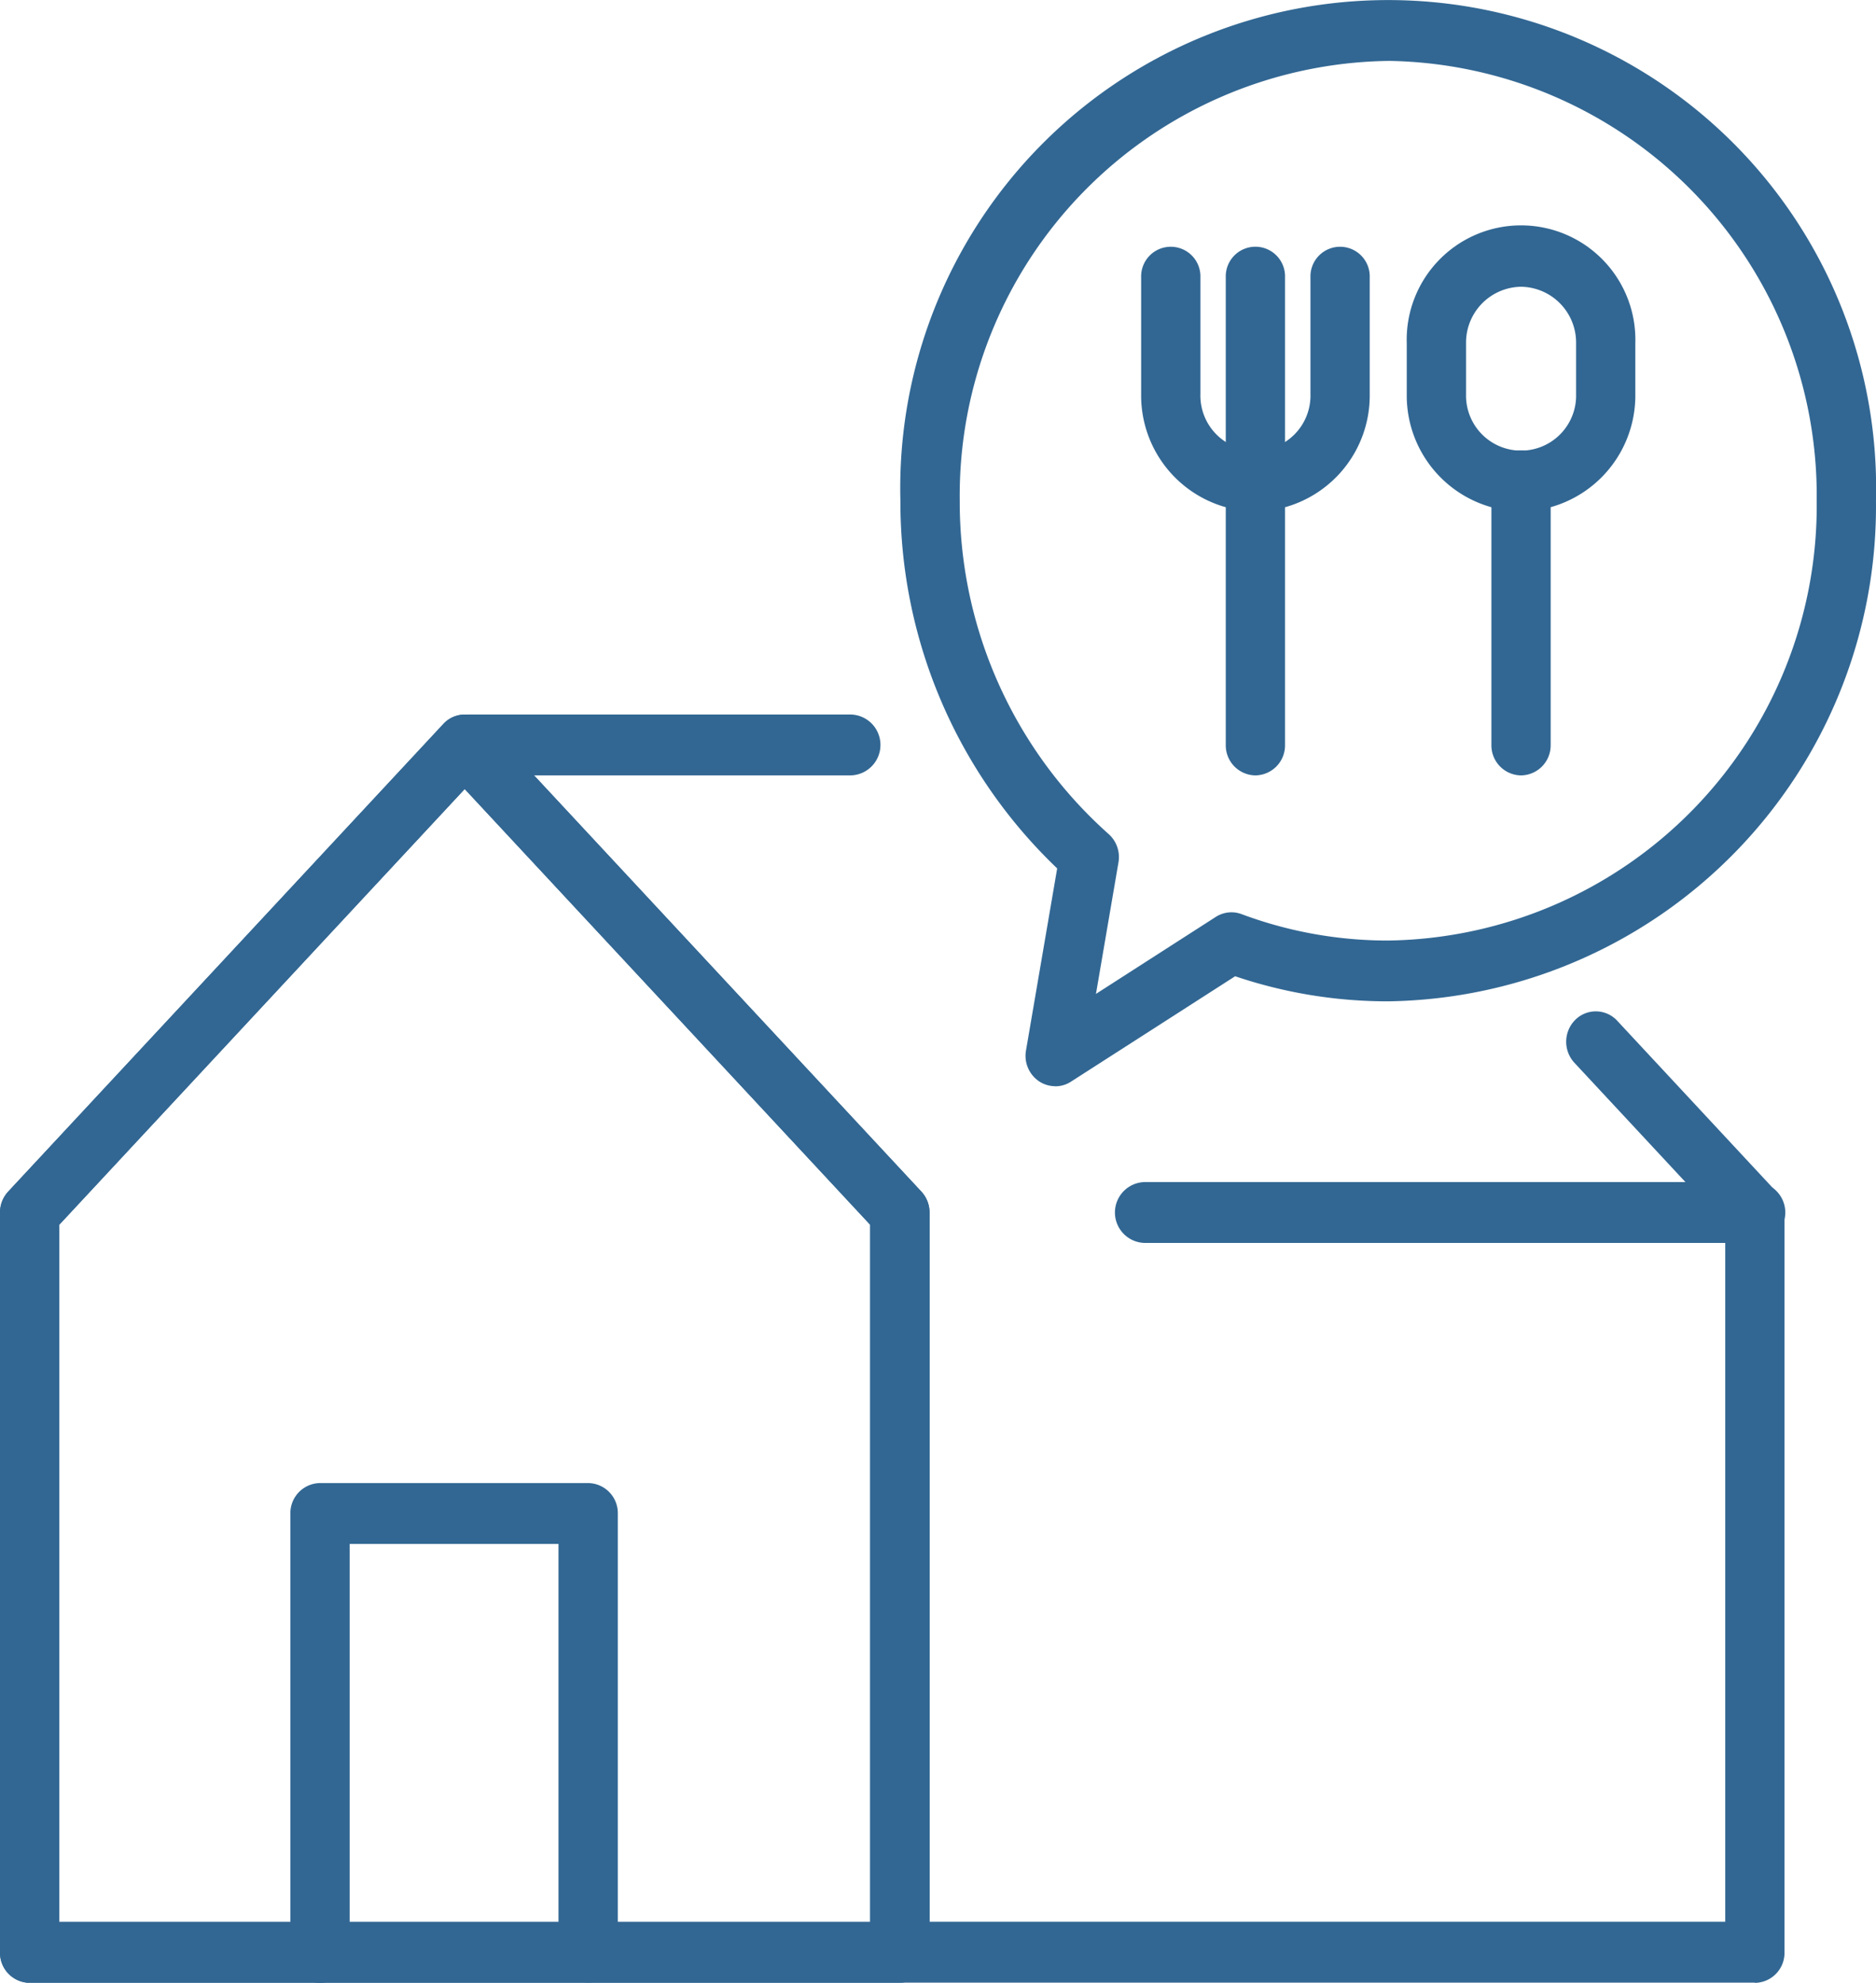
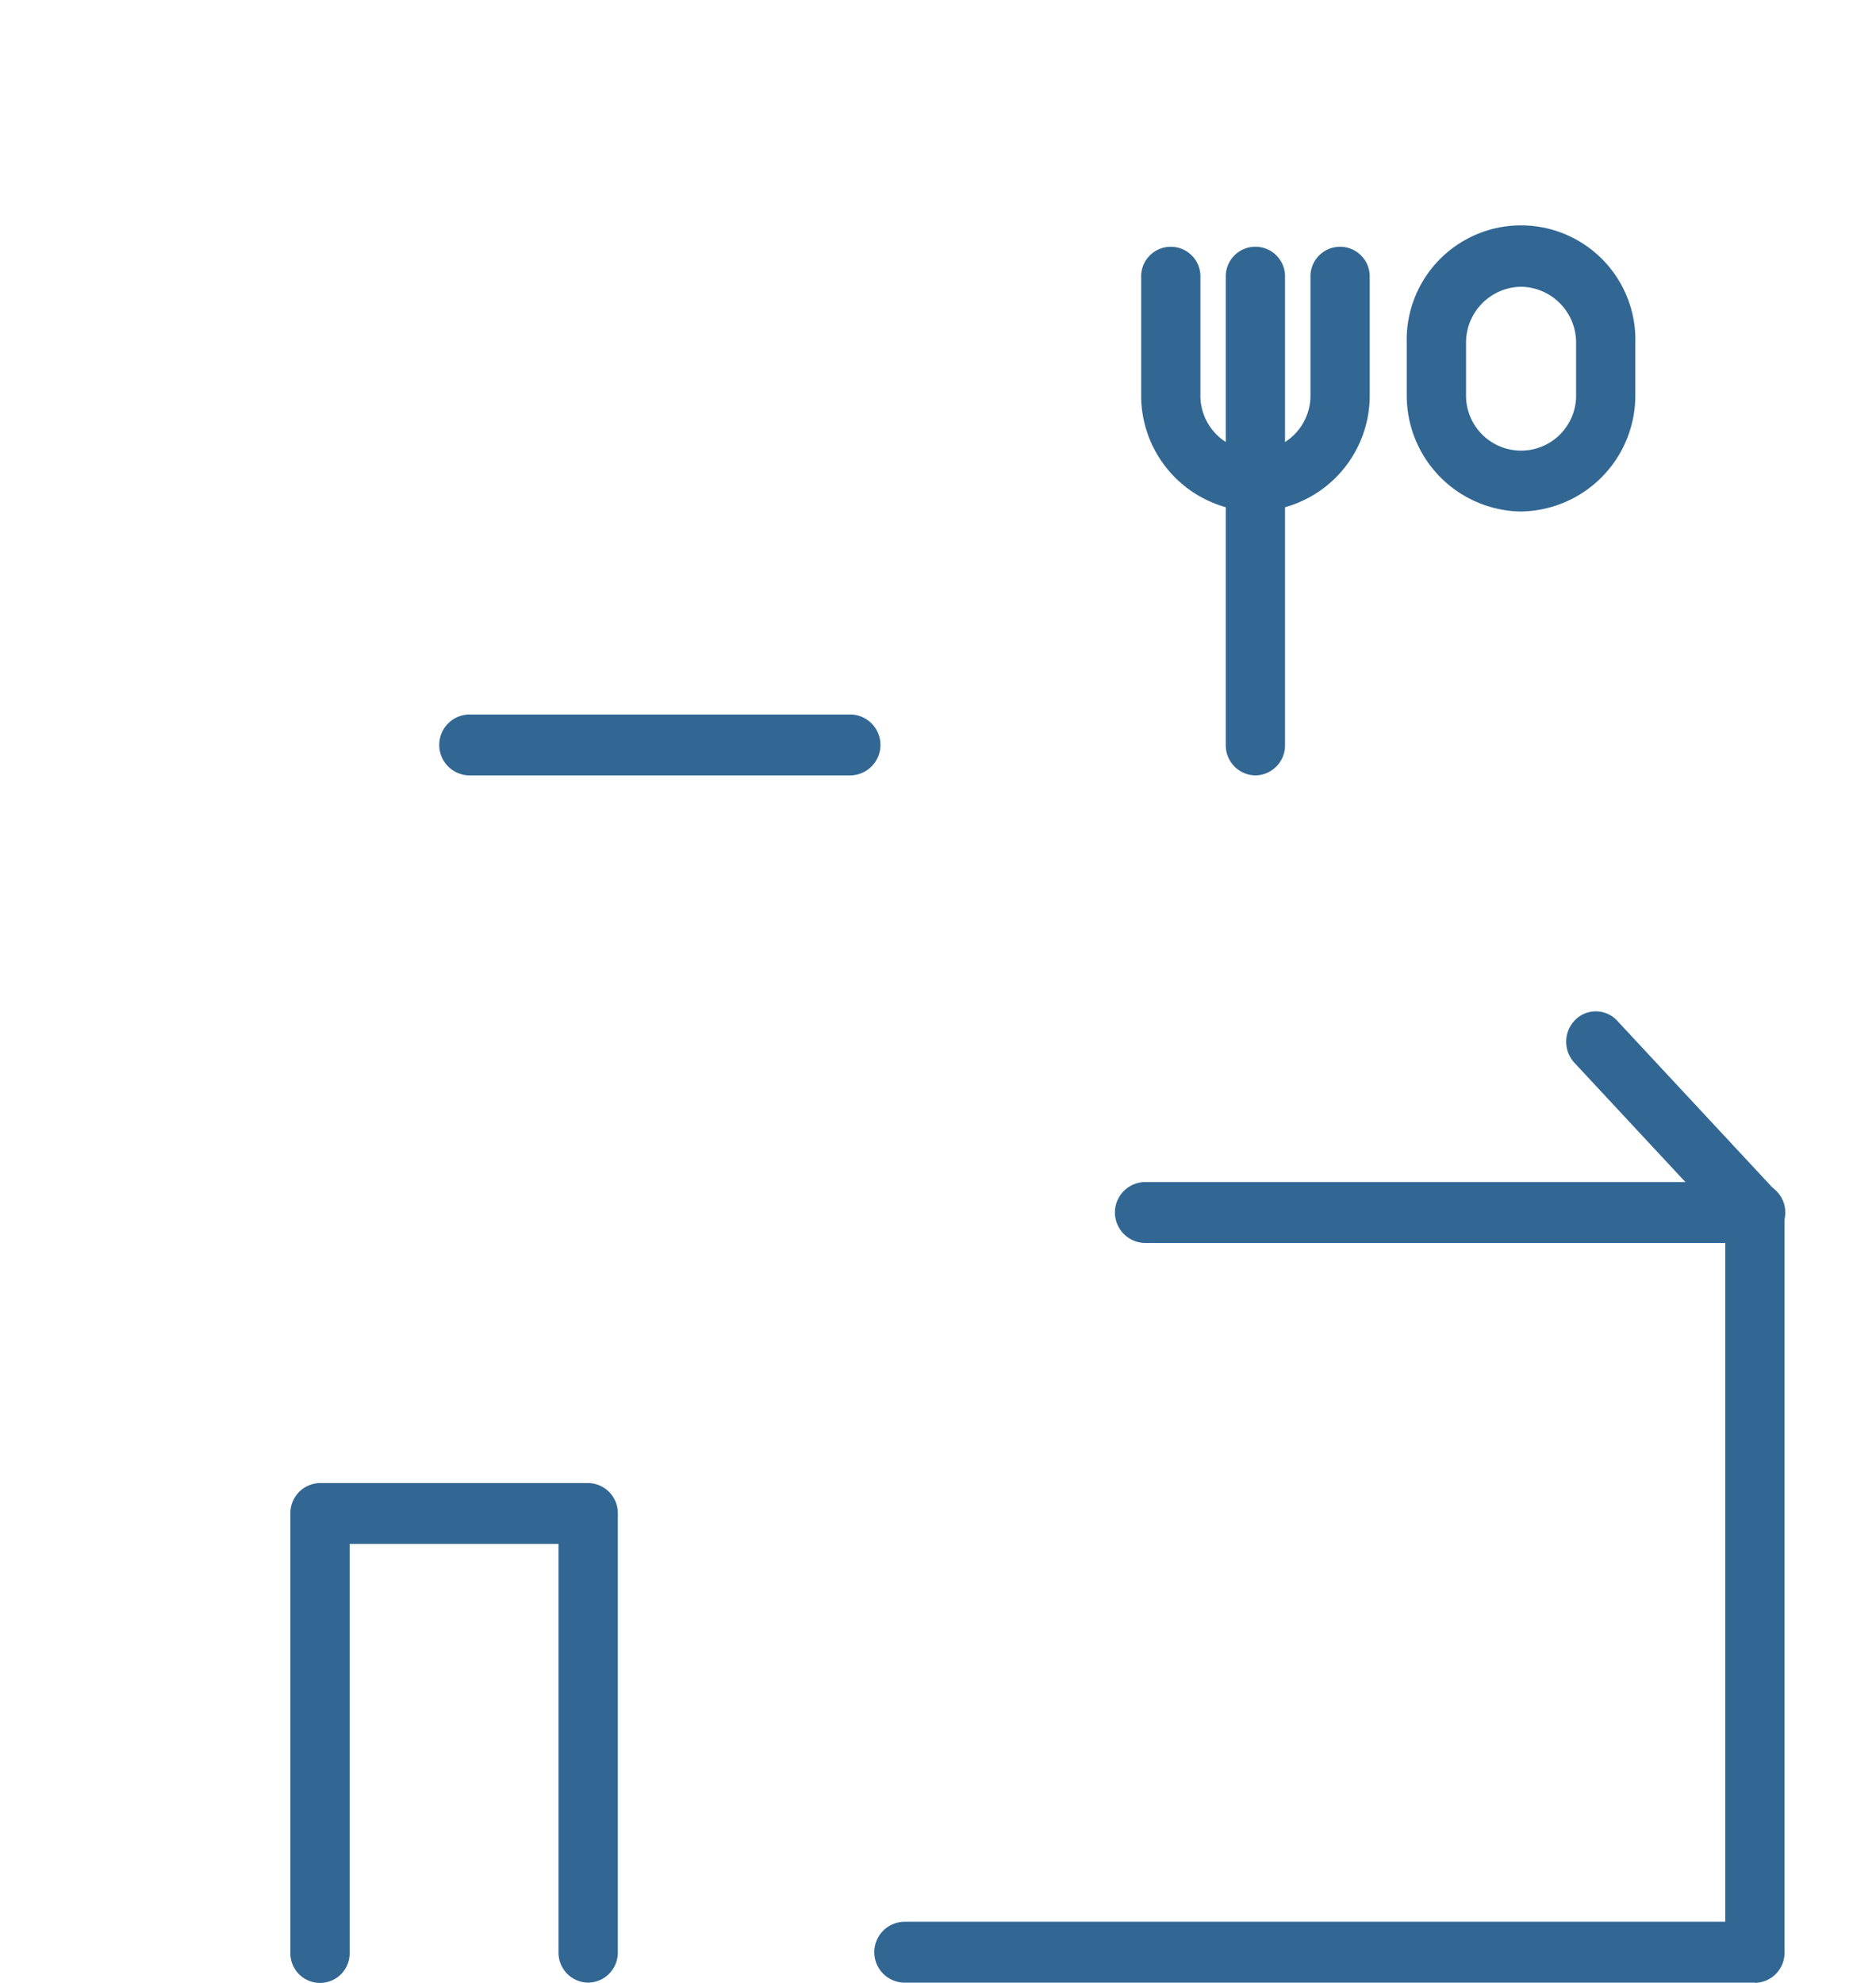
<svg xmlns="http://www.w3.org/2000/svg" id="Food2You" width="52.388" height="55.355" viewBox="0 0 52.388 55.355">
  <defs>
    <clipPath id="clip-path">
      <rect id="Rectangle_47" data-name="Rectangle 47" width="52.388" height="55.355" fill="#326793" />
    </clipPath>
  </defs>
  <g id="Group_20" data-name="Group 20" transform="translate(0)" clip-path="url(#clip-path)">
-     <path id="Path_45" data-name="Path 45" d="M25.127,211.6H.828A.839.839,0,0,1,0,210.747V190.095a.861.861,0,0,1,.229-.586l12.15-13.054a.813.813,0,0,1,1.2,0l12.15,13.054a.861.861,0,0,1,.229.586v20.652a.839.839,0,0,1-.828.849M1.655,209.9H24.3V190.435L12.977,178.27,1.655,190.435Z" transform="translate(0 -156.241)" fill="#326793" />
-     <path id="Path_46" data-name="Path 46" d="M25.127,211.6H.828A.839.839,0,0,1,0,210.747V190.095a.861.861,0,0,1,.229-.586l12.15-13.054a.813.813,0,0,1,1.2,0l12.15,13.054a.861.861,0,0,1,.229.586v20.652a.839.839,0,0,1-.828.849M1.655,209.9H24.3V190.435L12.977,178.27,1.655,190.435Z" transform="translate(0 -156.241)" fill="#326793" />
    <path id="Path_47" data-name="Path 47" d="M246.047,276.457h-23.74a.849.849,0,0,1,0-1.7h22.913V255.3l-4.213-4.526a.865.865,0,0,1,.027-1.2.813.813,0,0,1,1.17.028l4.442,4.773a.862.862,0,0,1,.229.587v20.652a.838.838,0,0,1-.828.849" transform="translate(-197.042 -221.103)" fill="#326793" />
    <path id="Path_48" data-name="Path 48" d="M122.812,177.889H112.192a.85.85,0,0,1,0-1.7h10.621a.85.85,0,0,1,0,1.7" transform="translate(-99.076 -156.241)" fill="#326793" />
    <path id="Path_49" data-name="Path 49" d="M81.811,379.638a.839.839,0,0,1-.828-.849v-11.4H75.151v11.4a.828.828,0,1,1-1.655,0v-12.25a.839.839,0,0,1,.828-.849h7.488a.839.839,0,0,1,.828.849v12.25a.839.839,0,0,1-.828.849" transform="translate(-65.387 -324.284)" fill="#326793" />
    <path id="Path_50" data-name="Path 50" d="M359.229,63.687a3.238,3.238,0,0,1-3.191-3.275V58.989a3.193,3.193,0,1,1,6.383,0v1.422a3.238,3.238,0,0,1-3.191,3.275m0-6.274a1.559,1.559,0,0,0-1.536,1.577v1.422a1.537,1.537,0,1,0,3.073,0V58.989a1.559,1.559,0,0,0-1.536-1.577" transform="translate(-316.754 -49.406)" fill="#326793" />
-     <path id="Path_51" data-name="Path 51" d="M378.291,120.191a.838.838,0,0,1-.828-.849v-7.367a.828.828,0,1,1,1.655,0v7.367a.838.838,0,0,1-.828.849" transform="translate(-335.815 -98.543)" fill="#326793" />
    <path id="Path_52" data-name="Path 52" d="M292,68.292a3.238,3.238,0,0,1-3.191-3.275v-3.26a.828.828,0,1,1,1.655,0v3.26a1.537,1.537,0,1,0,3.073,0v-3.26a.828.828,0,1,1,1.655,0v3.26A3.238,3.238,0,0,1,292,68.292" transform="translate(-256.942 -54.011)" fill="#326793" />
    <path id="Path_53" data-name="Path 53" d="M311.061,75.659a.838.838,0,0,1-.828-.849V61.756a.828.828,0,1,1,1.655,0V74.81a.838.838,0,0,1-.828.849" transform="translate(-276.003 -54.011)" fill="#326793" />
-     <path id="Path_54" data-name="Path 54" d="M232.217,30.326a.813.813,0,0,1-.463-.145.859.859,0,0,1-.353-.851l.871-5.085a14.143,14.143,0,0,1-4.378-10.267,13.626,13.626,0,1,1,27.243,0,13.819,13.819,0,0,1-13.621,13.978,13.272,13.272,0,0,1-4.274-.7L232.656,30.2a.81.81,0,0,1-.439.129m9.3-28.628a12.14,12.14,0,0,0-11.966,12.28,12.414,12.414,0,0,0,4.158,9.305.862.862,0,0,1,.275.79l-.629,3.673L236.7,25.6a.809.809,0,0,1,.722-.078,11.659,11.659,0,0,0,4.094.737,12.14,12.14,0,0,0,11.966-12.28A12.14,12.14,0,0,0,241.516,1.7" transform="translate(-202.75)" fill="#326793" />
    <path id="Path_55" data-name="Path 55" d="M300.229,293.181h-17.02a.849.849,0,0,1,0-1.7h17.02a.849.849,0,0,1,0,1.7" transform="translate(-251.224 -258.479)" fill="#326793" />
  </g>
</svg>